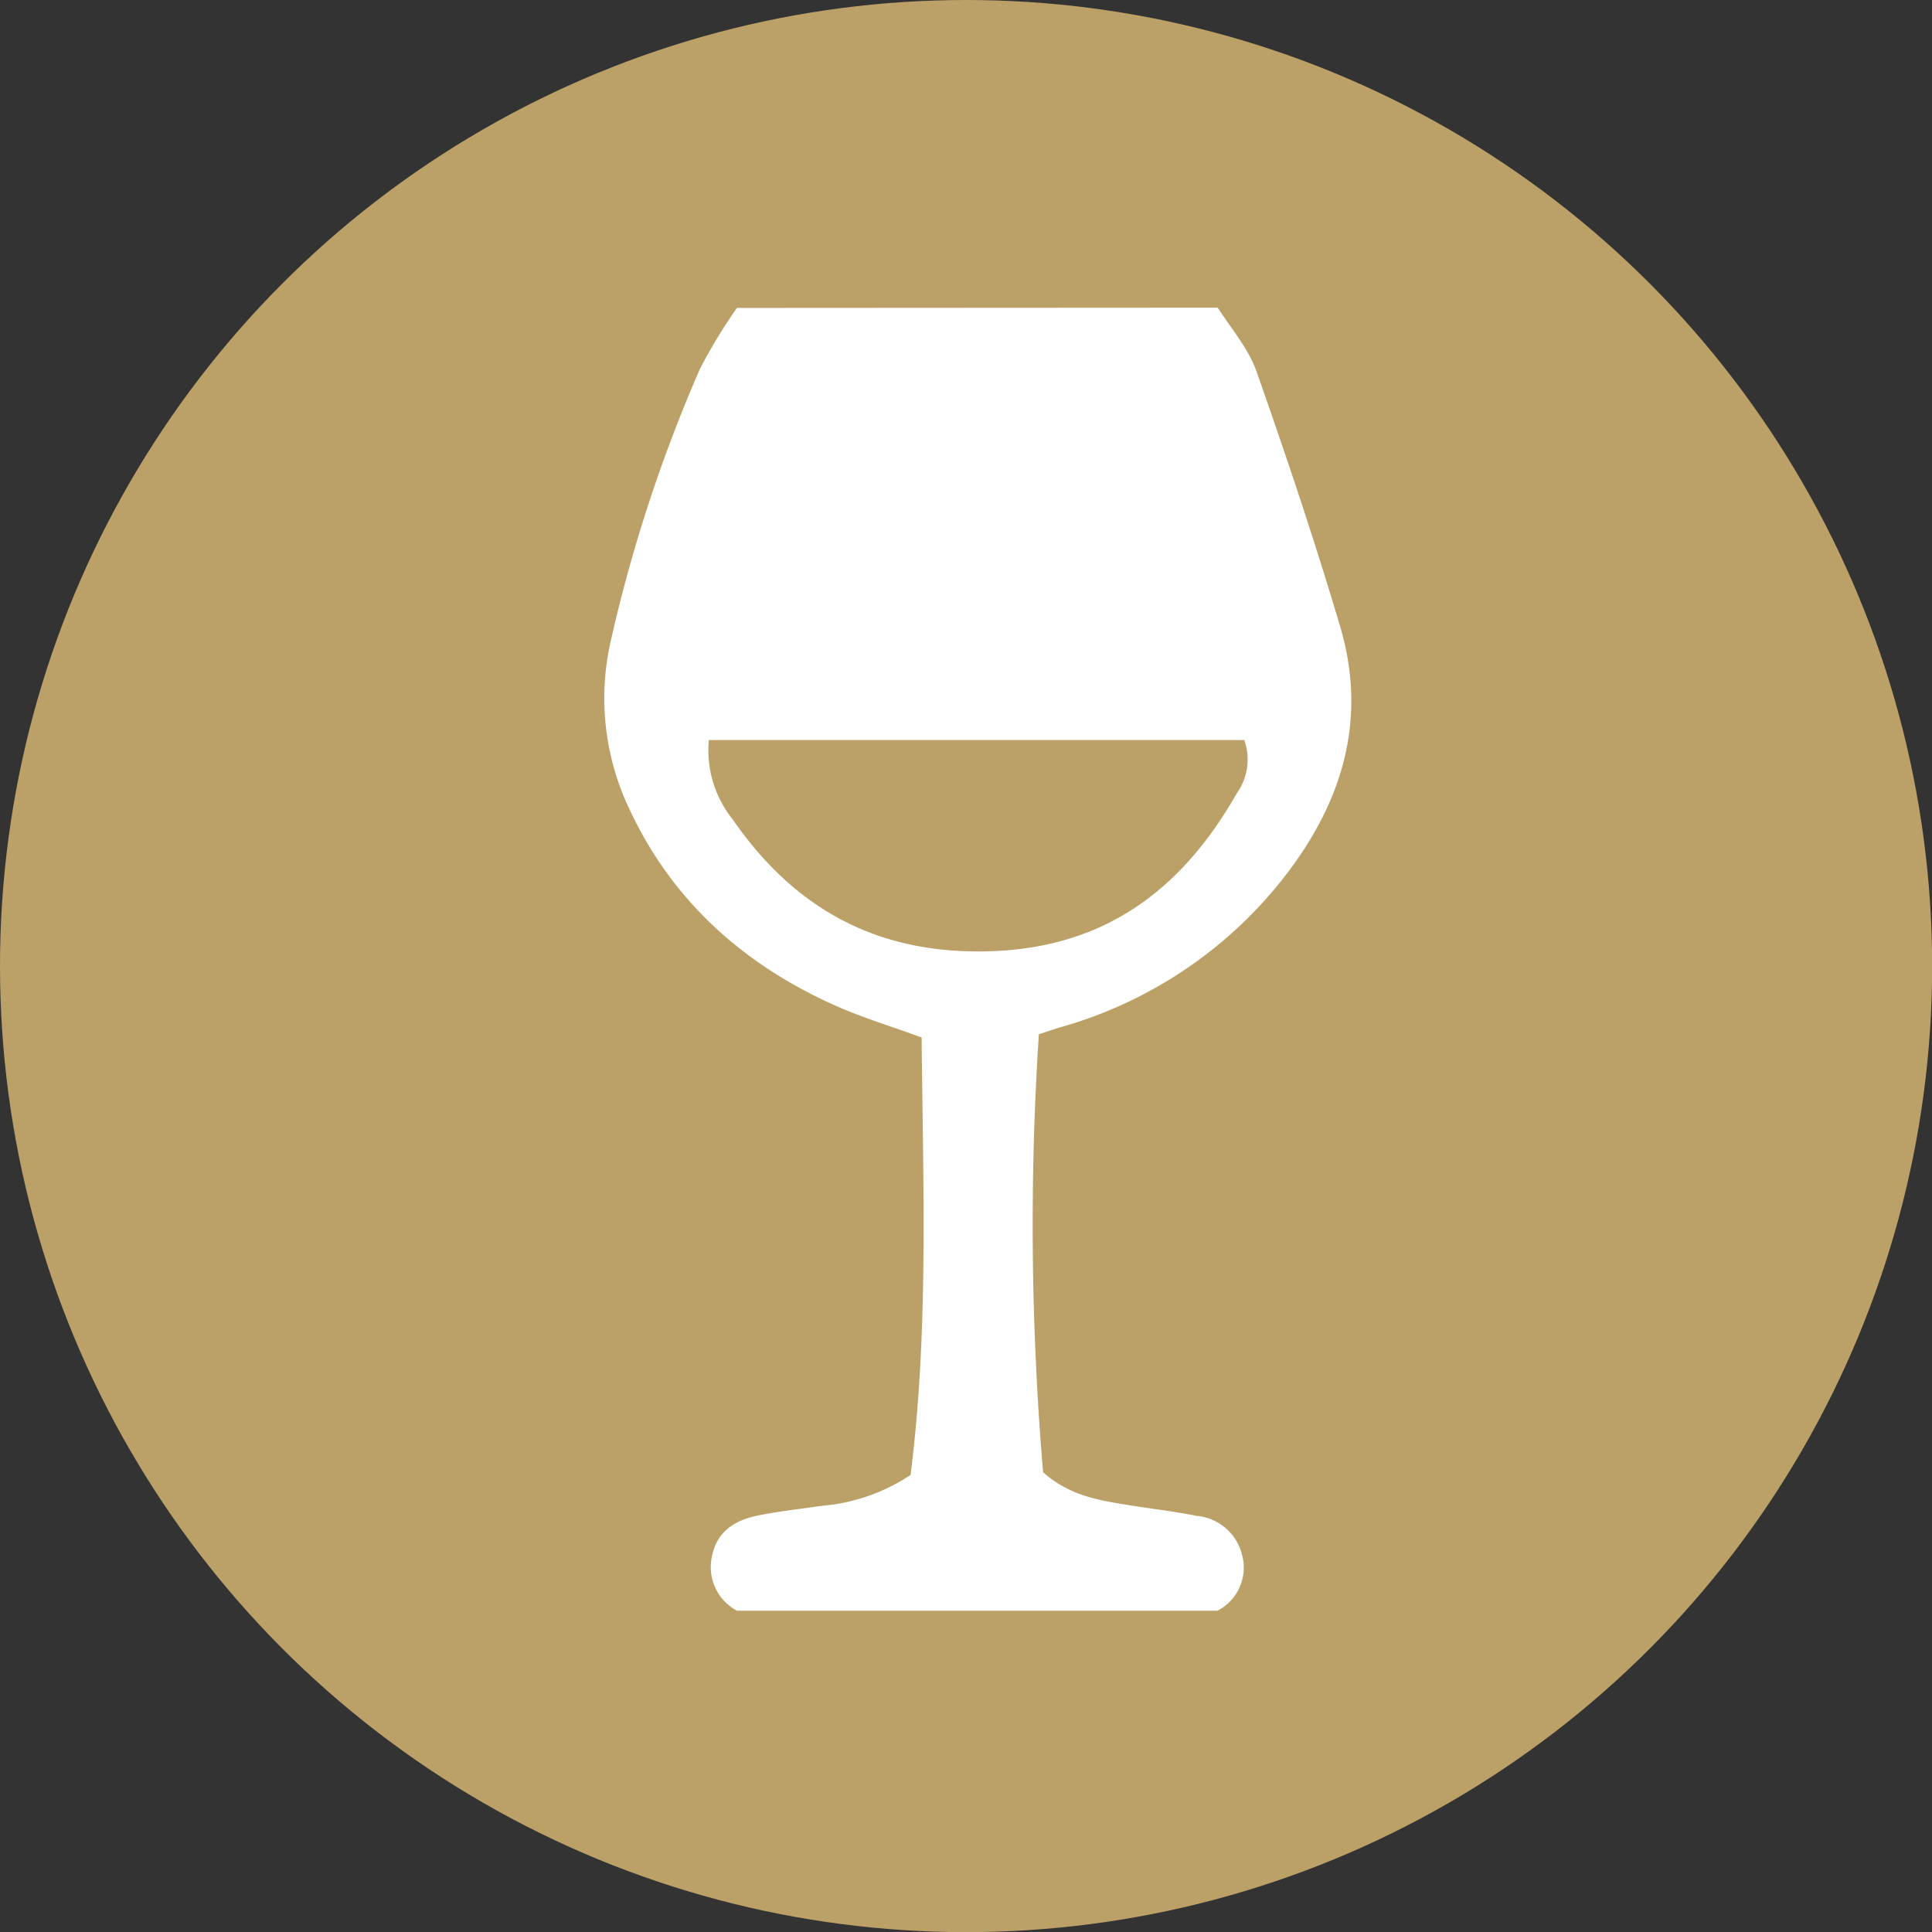
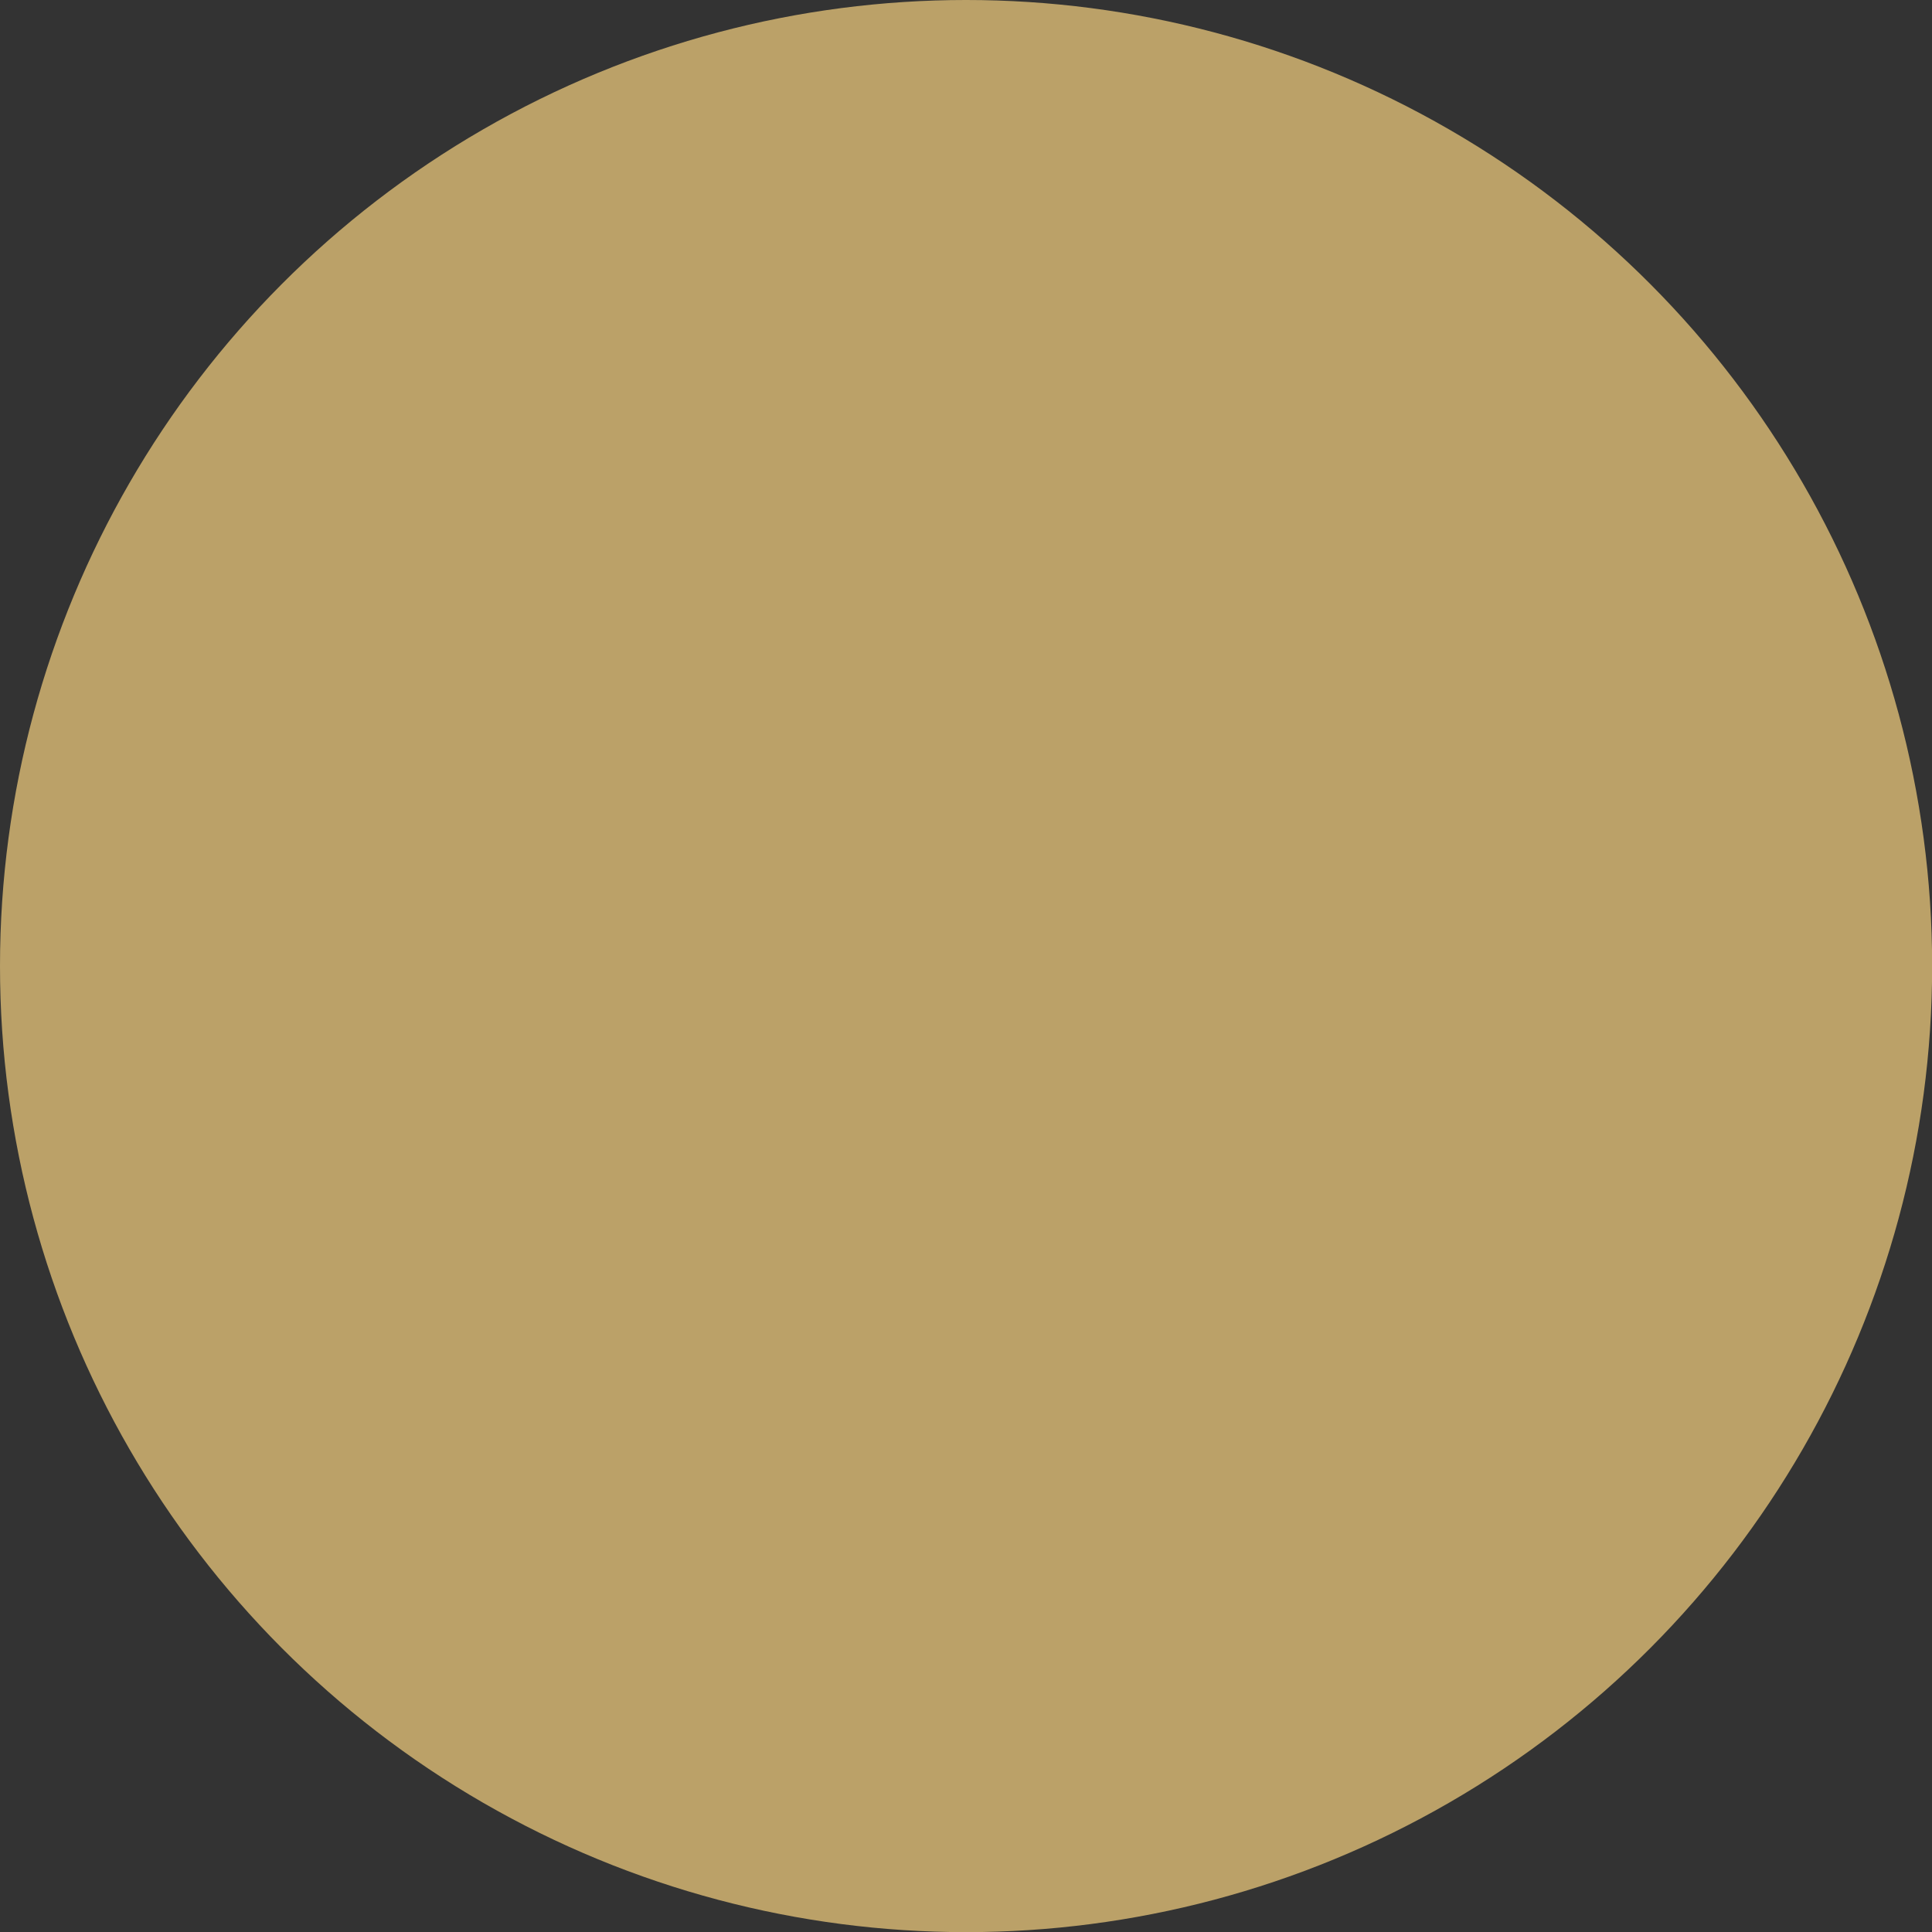
<svg xmlns="http://www.w3.org/2000/svg" id="Lager_1" data-name="Lager 1" viewBox="0 0 141.73 141.73">
  <rect x="0" y="0" width="141.73" height="141.73" fill="#333333" stroke="none" />
  <defs>
    <style>.cls-1{fill:#bba168;}.cls-2{fill:#fff;}</style>
  </defs>
  <title>IKONER_BAS_50mm_alla_GULD</title>
  <circle class="cls-1" cx="70.87" cy="70.87" r="70.87" />
-   <path class="cls-2" d="M89.33,22.57c1,1.55,2.25,3,2.84,4.66,2.18,6.19,4.27,12.42,6.14,18.72,2.11,7.12,0,13.39-4.59,19a31.72,31.72,0,0,1-15.9,10.4c-.48.14-.95.31-1.61.52A216.06,216.06,0,0,0,76.52,108c1.93,1.73,4.1,2.06,6.25,2.41,1.68.27,3.36.46,5,.79a3.78,3.78,0,0,1,3.34,2.84,3.55,3.55,0,0,1-1.8,4.12H54.06A3.63,3.63,0,0,1,52.27,114c.41-1.76,1.76-2.51,3.36-2.83s3.07-.47,4.61-.7a13.83,13.83,0,0,0,6.56-2.27c1.34-10.6.91-21.34.81-32.09-2.3-.85-4.53-1.51-6.62-2.47-6.57-3-11.71-7.62-14.81-14.27A18.86,18.86,0,0,1,44.81,47a110.8,110.8,0,0,1,6.53-19.92,38.32,38.32,0,0,1,2.72-4.49ZM53.74,60.1c4.5,6.5,10.48,9.87,18.64,9.69C81,69.6,86.68,65.3,90.73,58.2a4.28,4.28,0,0,0,.55-3.91H52A8.1,8.1,0,0,0,53.74,60.1Z" />
</svg>